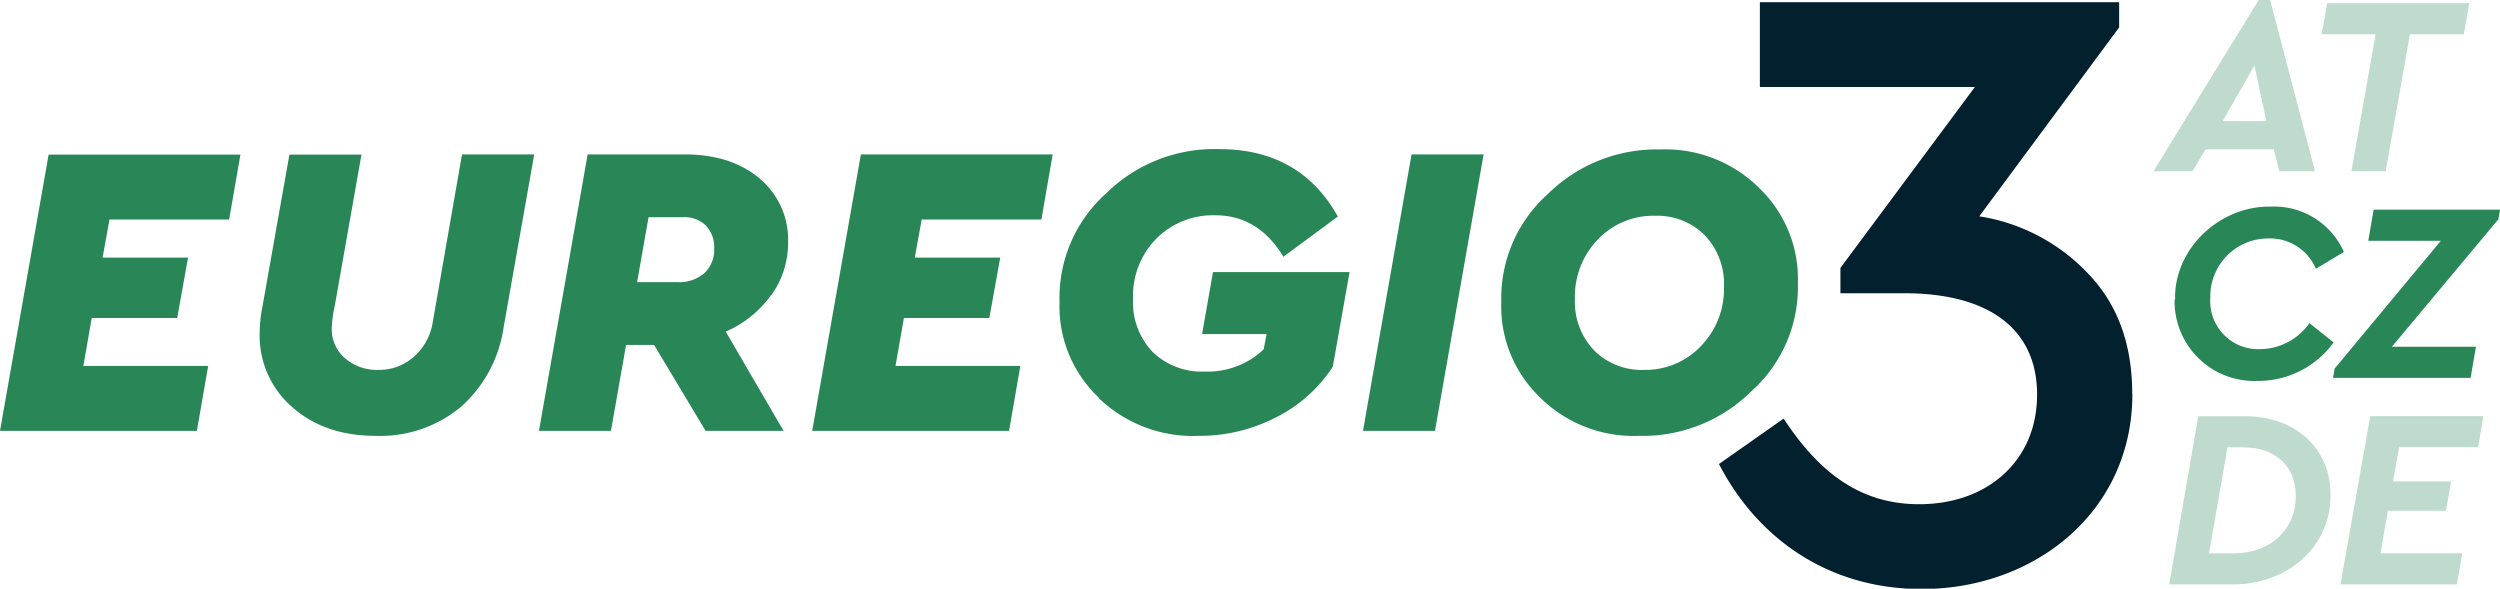
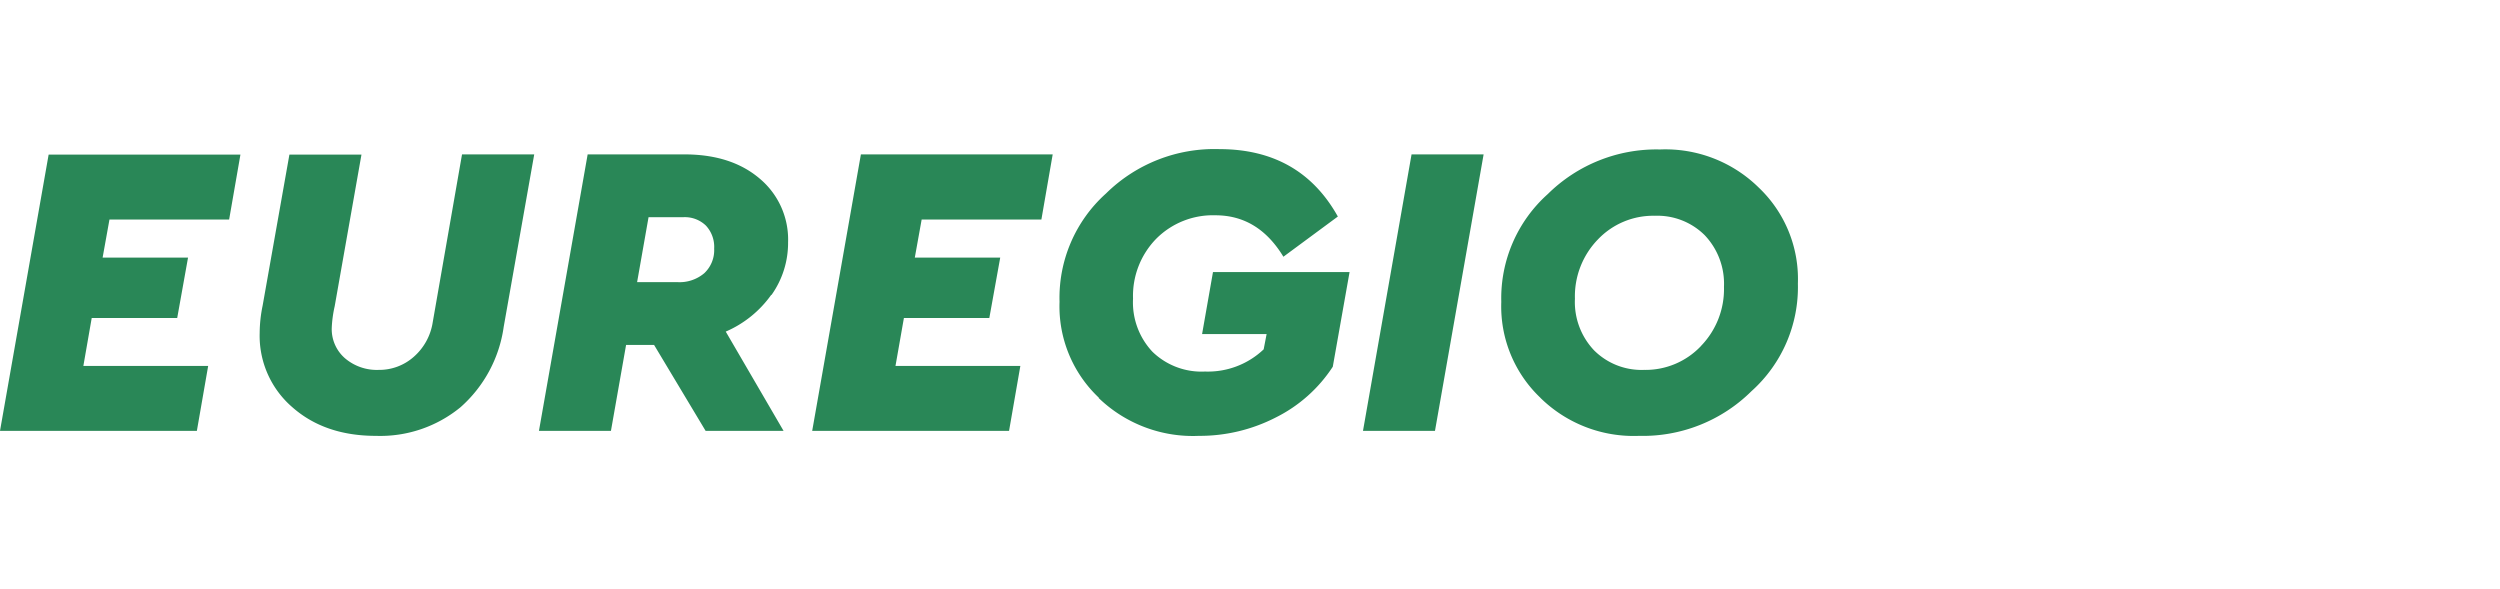
<svg xmlns="http://www.w3.org/2000/svg" id="Ebene_1" data-name="Ebene 1" viewBox="0 0 364.97 85.94">
  <defs>
    <style>.cls-1{fill:#298757;}.cls-2{fill:#03202f;}</style>
  </defs>
  <path fill="#298757" d="M47.06,71.9l1.65-9.48H30.49l1.22-7H44.19l1.58-8.81H33.3l1-5.56H51.77l1.65-9.48h-28L18.32,71.9ZM61,68.45q4.74,4.18,12.2,4.18a18.47,18.47,0,0,0,12.35-4.18,19.2,19.2,0,0,0,6.3-11.71l4.46-25.2H85.77L81.49,56.06a8.39,8.39,0,0,1-2.73,5A7.59,7.59,0,0,1,73.6,63a7.16,7.16,0,0,1-4.93-1.71,5.63,5.63,0,0,1-1.92-4.4,17.57,17.57,0,0,1,.43-3.18l3.91-22.14H60.57L56.66,53.62a20.2,20.2,0,0,0-.43,4A13.76,13.76,0,0,0,61,68.45Zm69.95-16.39a13.11,13.11,0,0,0,2.42-7.68,11.6,11.6,0,0,0-4.16-9.32q-4.16-3.53-11-3.52H104.11L97,71.9h10.51l2.21-12.54h4.09l7.52,12.54h11.38l-8.44-14.49a15.84,15.84,0,0,0,6.63-5.35ZM118.05,40.71a4.41,4.41,0,0,1,3.33,1.23,4.57,4.57,0,0,1,1.2,3.36,4.61,4.61,0,0,1-1.44,3.58,5.56,5.56,0,0,1-3.88,1.31h-5.93L113,40.71ZM165.63,71.9l1.65-9.48H149.05l1.23-7h12.47l1.59-8.81H151.87l1-5.56h17.48L172,31.54H144L136.89,71.9Zm13.08-4.8a19.82,19.82,0,0,0,14.62,5.53,24.3,24.3,0,0,0,11.25-2.69,21.22,21.22,0,0,0,8.31-7.4l2.45-13.82H195.4l-1.59,9.05h9.42L202.8,60a11.82,11.82,0,0,1-8.56,3.24,10.28,10.28,0,0,1-7.67-2.88,10.52,10.52,0,0,1-2.84-7.76,11.93,11.93,0,0,1,3.39-8.75,11.67,11.67,0,0,1,8.65-3.42q6.24,0,9.91,6.05l7.95-5.87q-5.5-9.84-17.31-9.84a22.54,22.54,0,0,0-16.54,6.48A20.46,20.46,0,0,0,173,53.07a18.32,18.32,0,0,0,5.75,14Zm49.1,4.8,7.1-40.36H224.39L217.3,71.9Zm15.38-4.83a19.42,19.42,0,0,0,14.4,5.56A22.53,22.53,0,0,0,274,66.12a20.4,20.4,0,0,0,6.79-15.74,18.4,18.4,0,0,0-5.72-14,19.42,19.42,0,0,0-14.4-5.56,22.57,22.57,0,0,0-16.39,6.51,20.41,20.41,0,0,0-6.79,15.75,18.39,18.39,0,0,0,5.72,14Zm23.45-7.55A11.14,11.14,0,0,1,258.33,63a9.8,9.8,0,0,1-7.28-2.84,10.25,10.25,0,0,1-2.81-7.55,11.93,11.93,0,0,1,3.36-8.66,11.14,11.14,0,0,1,8.32-3.45,9.79,9.79,0,0,1,7.27,2.84A10.28,10.28,0,0,1,270,50.87a11.93,11.93,0,0,1-3.37,8.65Z" transform="translate(-18.32 -9)" />
-   <path fill="#03202f" d="M329.6,66.49q0-10.92-6.5-17.61a27.72,27.72,0,0,0-15.83-8.3L327.69,13V9.32H275.24V21.7h31.39L287,48.11v3.7h9.32c12.38,0,19.39,5.23,19.39,14.8s-7.14,16-17.22,16c-8.68,0-14.68-4.72-19.78-12.5l-9.44,6.63c5.61,10.85,15.95,18.25,29.6,18.25,16.59,0,30.75-11.36,30.75-28.45Z" transform="translate(-18.32 -9)" />
-   <path fill="#298757" opacity=".3" d="M351.07,34h5.21L349.73,9h-1.67L332.7,34h5.69l1.93-3.2h9.93l.82,3.2Zm-1.89-7.33h-6.37l4.62-8.11,1.75,8.11ZM361.6,34h5l3.54-20H378l.81-4.53H358.07L357.25,14h7.88L361.6,34Z" transform="translate(-18.32 -9)" />
-   <path fill="#298757" opacity="1" d="M335.78,52.74a11.65,11.65,0,0,0,12.13,11.87A13.61,13.61,0,0,0,359,59l-3.53-2.83a8.89,8.89,0,0,1-7.22,3.8A7,7,0,0,1,341,52.52a8.46,8.46,0,0,1,8.56-8.71,7.24,7.24,0,0,1,6.85,4.43l4.09-2.46a11.15,11.15,0,0,0-10.64-6.62c-7.55-.15-14.21,6.25-14,13.58Zm47.51-13.13H364.84l-.78,4.54h10.6L359.14,62.82l-.22,1.34H379l.78-4.54H367.51L383.06,41l.23-1.34Z" transform="translate(-18.32 -9)" />
-   <path fill="#298757" opacity=".3" d="M335,94.32H344c8.37.11,14.66-5.62,14.55-13.17,0-6.66-5.14-11.38-12.39-11.38h-6.92L335,94.32Zm5.8-4.5,2.71-15.51h2.35c4.65,0,7.62,2.75,7.62,7.1,0,4.91-3.68,8.37-9.07,8.37l-3.61,0ZM360,94.32h17l.78-4.54H365.84l1.08-6.21h8.48l.75-4.28h-8.49l.9-5h11.53l.78-4.54H364.35L360,94.32Z" transform="translate(-18.32 -9)" />
</svg>